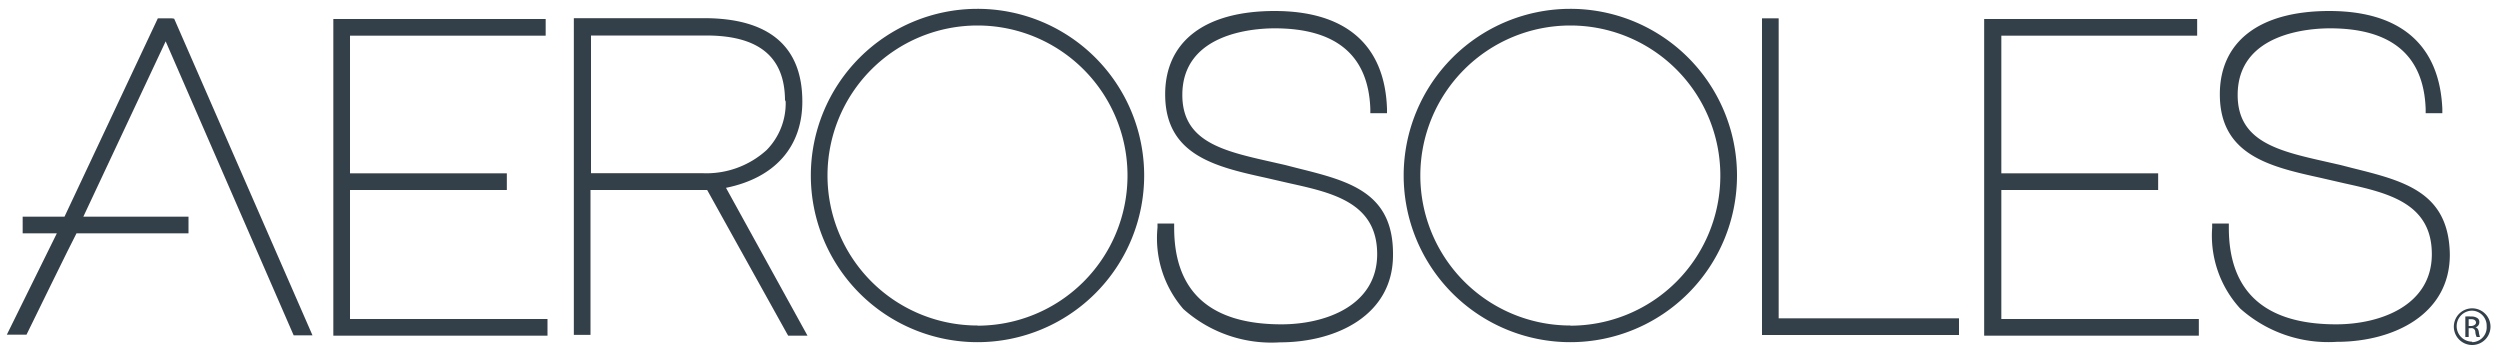
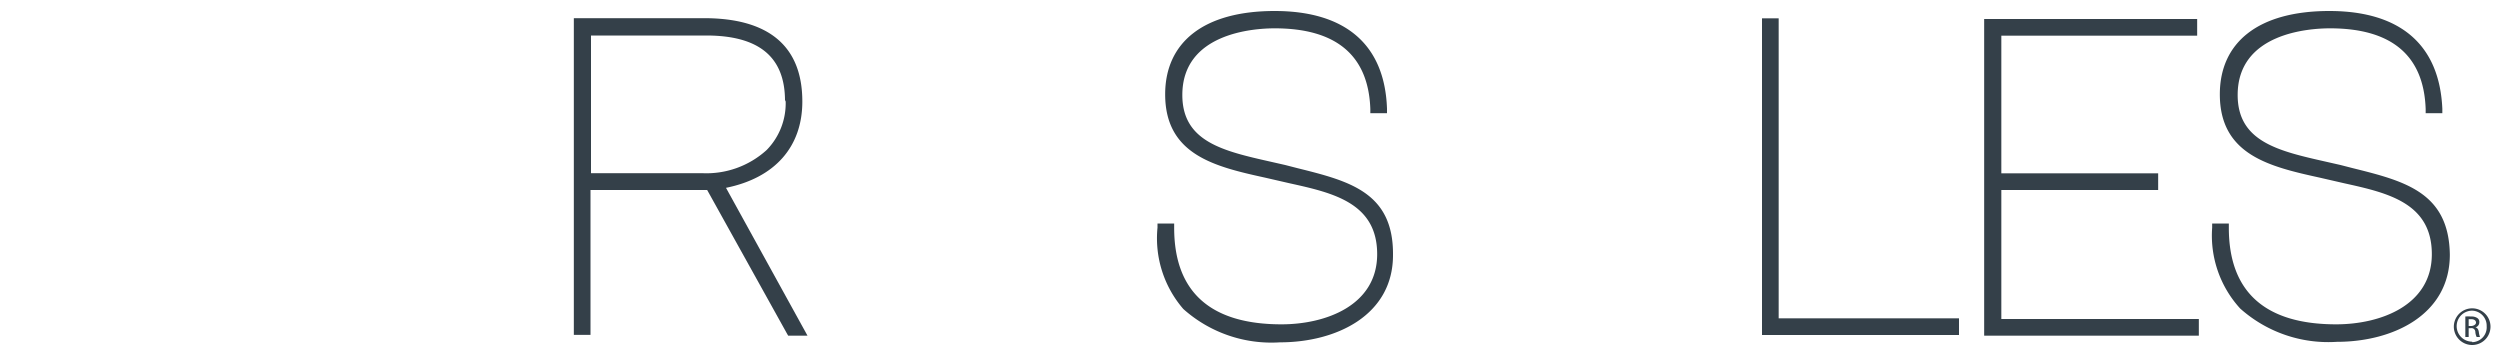
<svg xmlns="http://www.w3.org/2000/svg" id="Layer_1" data-name="Layer 1" viewBox="0 0 150 21.12">
  <defs>
    <style>.cls-1{fill:#344049;}</style>
  </defs>
  <title>1</title>
-   <path class="cls-1" d="M58.65.53a10,10,0,1,0,10,10A10,10,0,0,0,58.65.53Zm0,19a9,9,0,1,1,9-9A9,9,0,0,1,58.65,19.54Z" />
-   <path class="cls-1" d="M21,11.4h9.41v-1H21V2.14H32.74v-1H20v19H32.85v-1H21Z" />
-   <path class="cls-1" d="M10.31,1.1H9.47L3.87,13H1.36v1H3.41c-.33.66-3,6.08-3,6.08H1.59s2.84-5.81,3-6.08h6.72V13H5c.31-.66,4.55-9.7,4.94-10.52l7.68,17.64h1.13l-8.3-19Z" />
  <path class="cls-1" d="M48.14,6.09c0-3.31-2-5-5.9-5H34.43v19h1V11.4h7L47.21,20l.08.14h1.16l-4.89-8.87C46.47,10.68,48.14,8.83,48.14,6.09Zm-1,0v0A4,4,0,0,1,46,9a5.37,5.37,0,0,1-3.89,1.39H35.46V2.13h6.91C45.53,2.13,47.08,3.41,47.1,6Z" />
  <path class="cls-1" d="M77.85,10.09l-.74-.19-.88-.2c-2.84-.64-5.29-1.2-5.29-4,0-3.7,4.24-4,5.54-4,3.7,0,5.63,1.63,5.74,4.84v.25h1l0-.27C83.09,2.69,80.74.66,76.48.66s-6.57,1.88-6.57,5c0,3.64,3,4.34,6,5l1.48.34c2.58.57,5.24,1.17,5.24,4.25s-3.09,4.21-5.74,4.21c-4.27,0-6.44-1.95-6.44-5.79v-.26h-1v.25A6.48,6.48,0,0,0,71,18.54a7.93,7.93,0,0,0,5.8,2c3.37,0,6.78-1.62,6.78-5.23C83.62,11.53,80.94,10.86,77.85,10.09Z" />
  <path class="cls-1" d="M106.72,1.1h-1v19h11.82v-1H106.72Z" />
  <path class="cls-1" d="M141.17,10.09l-.74-.19-.88-.2c-2.84-.64-5.29-1.2-5.29-4,0-3.7,4.24-4,5.54-4,3.7,0,5.63,1.63,5.74,4.84v.25h1V6.52c-.17-3.83-2.52-5.86-6.78-5.86s-6.57,1.88-6.57,5c0,3.64,3,4.34,6,5l1.48.34c2.58.57,5.24,1.17,5.24,4.25s-3.09,4.21-5.74,4.21c-4.27,0-6.44-1.95-6.44-5.79v-.26h-1v.25a6.48,6.48,0,0,0,1.68,4.85,7.93,7.93,0,0,0,5.8,2c3.37,0,6.78-1.62,6.78-5.23C146.94,11.53,144.26,10.86,141.17,10.09Z" />
-   <path class="cls-1" d="M94.22.53a10,10,0,1,0,10,10A10,10,0,0,0,94.22.53Zm0,19a9,9,0,1,1,9-9A9,9,0,0,1,94.22,19.54Z" />
  <path class="cls-1" d="M120.08,11.4h9.41v-1h-9.41V2.14h11.75v-1H119.05v19h12.88v-1H120.08Z" />
  <path class="cls-1" d="M148.52,19.64h0a.31.31,0,0,0,.24-.3.28.28,0,0,0-.11-.25.62.62,0,0,0-.38-.1,2.86,2.86,0,0,0-.35,0v1.23h.2v-.53h.13a.23.23,0,0,1,.27.22.81.81,0,0,0,.08.31h.2a1.14,1.14,0,0,1-.07-.3Q148.69,19.67,148.52,19.64Zm-.26-.08h-.14v-.41h.14c.22,0,.3.1.3.21S148.42,19.56,148.26,19.56Z" />
  <path class="cls-1" d="M148.33,18.5h0a1.1,1.1,0,0,0,0,2.2,1.1,1.1,0,0,0,0-2.2Zm0,2a.93.93,0,0,1,0-1.86h0a.9.9,0,0,1,.87.93A.89.89,0,0,1,148.33,20.53Z" />
</svg>